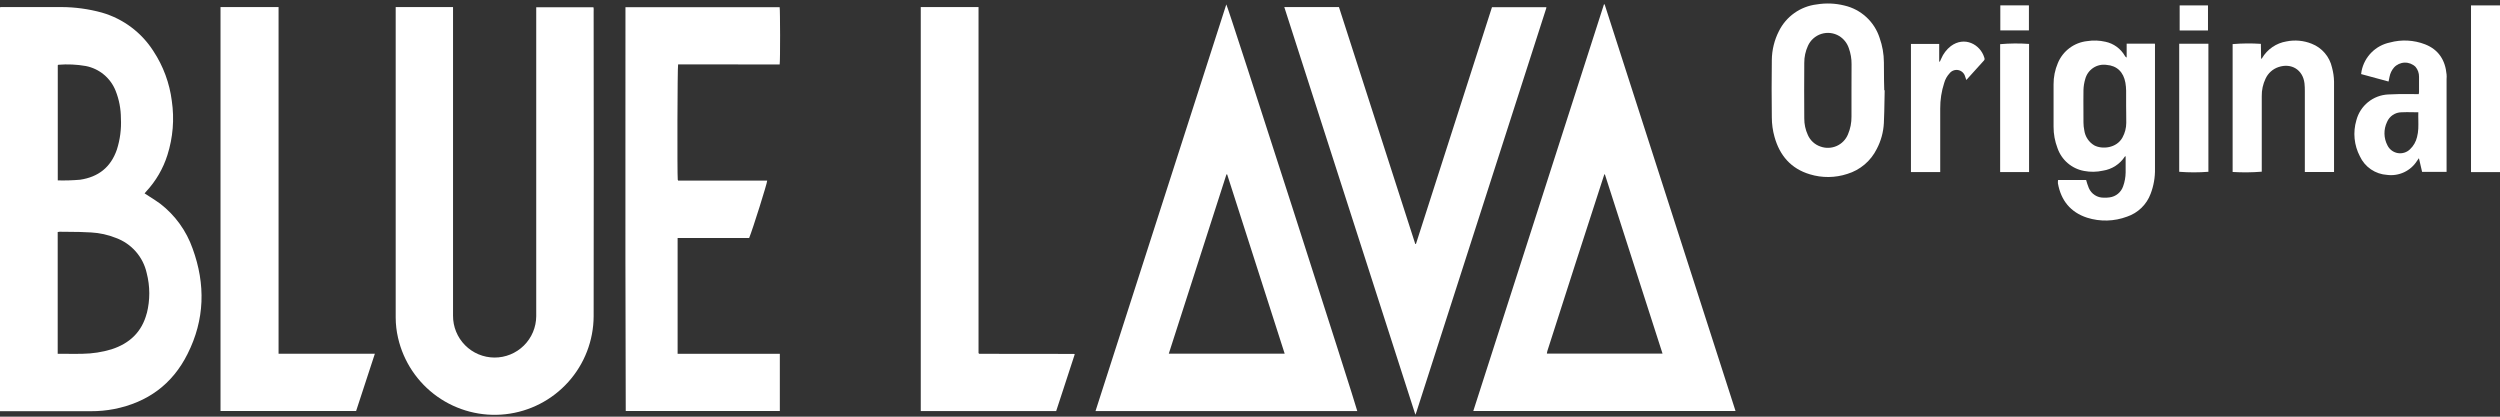
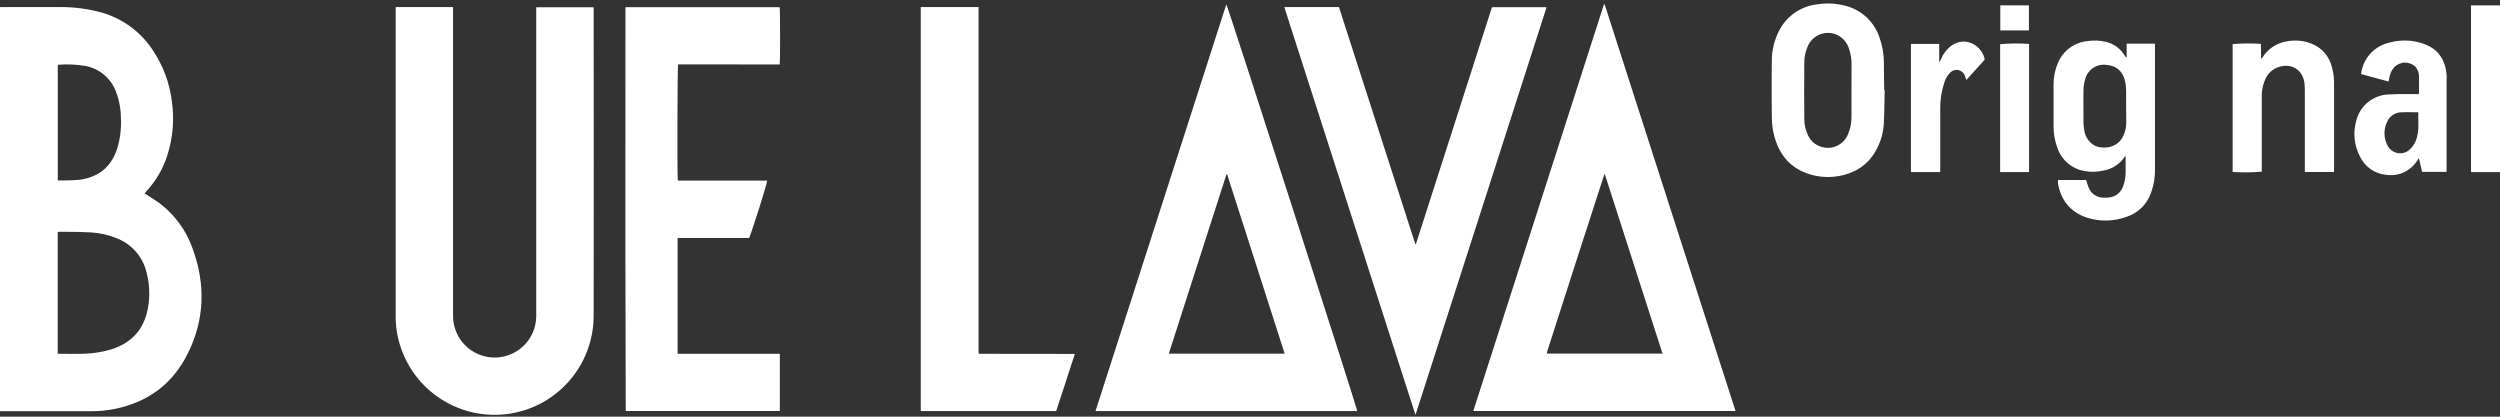
<svg xmlns="http://www.w3.org/2000/svg" width="708" height="118" viewBox="0 0 708 118" fill="none">
  <rect x="0" y="0" width="708" height="118" fill="#333333" stroke="none" />
  <path fill-rule="evenodd" clip-rule="evenodd" d="M533.52 17.66C533.51 15.302 533.101 12.962 532.31 10.74C531.583 8.474 530.278 6.436 528.525 4.827C526.772 3.217 524.63 2.091 522.31 1.56C519.755 0.926 517.097 0.821 514.5 1.25C512.223 1.521 510.05 2.356 508.178 3.68C506.306 5.004 504.795 6.774 503.78 8.83C502.495 11.357 501.811 14.146 501.78 16.98C501.69 22.41 501.73 27.83 501.78 33.26C501.783 35.119 502.038 36.97 502.54 38.76C504.01 44.04 507.2 47.76 512.54 49.36C516.009 50.424 519.723 50.385 523.17 49.25C524.971 48.701 526.64 47.788 528.074 46.569C529.509 45.349 530.678 43.849 531.51 42.16C532.698 39.9 533.38 37.41 533.51 34.86C533.615 32.69 533.651 30.521 533.688 28.351C533.703 27.421 533.719 26.49 533.74 25.56H533.62C533.558 23.753 533.548 21.941 533.538 20.131C533.534 19.307 533.529 18.483 533.52 17.66ZM524.34 25.66V33C524.366 34.738 524.025 36.462 523.34 38.06C522.736 39.528 521.589 40.705 520.137 41.346C518.685 41.987 517.041 42.042 515.55 41.5C514.756 41.231 514.027 40.798 513.41 40.23C512.794 39.661 512.303 38.97 511.97 38.2C511.297 36.732 510.956 35.135 510.97 33.52C510.93 28.28 510.93 23.043 510.97 17.81C510.956 16.151 511.308 14.508 512 13C512.356 12.197 512.879 11.479 513.534 10.893C514.189 10.307 514.961 9.868 515.799 9.603C516.637 9.338 517.521 9.254 518.394 9.357C519.266 9.46 520.107 9.748 520.86 10.2C522.14 10.99 523.102 12.204 523.58 13.63C524.113 15.087 524.378 16.629 524.36 18.18L524.34 25.66Z" fill="white" />
  <path fill-rule="evenodd" clip-rule="evenodd" d="M454.24 1.24C441.9 39.607 429.567 77.99 417.24 116.39H491.5L454.43 1.23L454.24 1.24ZM438.09 100.14V99.99C438.112 99.804 438.149 99.62 438.2 99.44C443.533 82.773 448.9 66.13 454.3 49.51C454.3 49.51 454.38 49.42 454.48 49.31C457.721 59.418 460.958 69.47 464.197 79.53C466.406 86.389 468.616 93.252 470.83 100.14H438.09Z" fill="white" />
  <path fill-rule="evenodd" clip-rule="evenodd" d="M42.433 55.727C43.446 56.374 44.437 57.006 45.36 57.68C49.591 60.94 52.784 65.359 54.55 70.4C58.25 80.53 58 90.56 53.11 100.24C48.82 108.84 41.76 113.97 32.33 115.84C30.165 116.258 27.965 116.462 25.76 116.45H0V2.05C0.22 2 0.45 2 0.69 2H17.36C21.246 2.011 25.113 2.539 28.86 3.57C34.895 5.314 40.086 9.201 43.46 14.5C46.246 18.738 48.025 23.558 48.66 28.59C49.414 33.729 48.986 38.971 47.41 43.92C46.199 47.756 44.15 51.275 41.41 54.22C41.3 54.344 41.194 54.473 41.09 54.6C41.043 54.657 40.997 54.714 40.95 54.77C41.446 55.096 41.941 55.412 42.431 55.725L42.433 55.727ZM16.43 18.411C16.41 18.432 16.387 18.456 16.36 18.48V51.09C18.465 51.143 20.572 51.08 22.67 50.9C27.84 50.13 31.36 47.39 33.09 42.39C34.01 39.521 34.4 36.509 34.24 33.5C34.235 30.829 33.726 28.183 32.74 25.7C32.033 23.921 30.89 22.348 29.418 21.125C27.945 19.902 26.189 19.068 24.31 18.7C21.742 18.25 19.128 18.13 16.53 18.34C16.497 18.34 16.469 18.37 16.43 18.411ZM31.56 98.93C36.7 97.28 40.18 94.01 41.56 88.72H41.58C42.525 84.974 42.511 81.05 41.54 77.31C41.037 75.056 39.974 72.965 38.45 71.23C36.926 69.494 34.99 68.17 32.82 67.38C30.587 66.484 28.222 65.96 25.82 65.83C23.727 65.687 21.598 65.672 19.459 65.656H19.456C18.602 65.65 17.746 65.644 16.89 65.63C16.704 65.639 16.52 65.666 16.34 65.71V100.19H16.89C17.613 100.19 18.337 100.197 19.06 100.203C20.506 100.217 21.953 100.23 23.4 100.19C26.165 100.152 28.912 99.728 31.56 98.93Z" fill="white" />
  <path d="M168.06 2.05C168.13 2.28 168.13 2.52 168.13 2.76C168.14 2.94 168.13 3.13 168.12 3.31C168.16 32.063 168.16 60.81 168.12 89.55C168.091 96.433 165.532 103.064 160.93 108.183C156.329 113.301 150.006 116.549 143.166 117.309C136.325 118.068 129.444 116.286 123.832 112.302C118.22 108.317 114.268 102.409 112.73 95.7C112.287 93.798 112.062 91.853 112.06 89.9V2H128.3V89.41C128.281 92.534 129.505 95.538 131.701 97.76C133.897 99.983 136.886 101.241 140.01 101.26C143.134 101.279 146.138 100.055 148.36 97.859C150.583 95.663 151.841 92.674 151.86 89.55V2.05H168.06Z" fill="white" />
  <path fill-rule="evenodd" clip-rule="evenodd" d="M384.38 116.41H310.25C322.597 78.037 334.943 39.65 347.29 1.25C347.8 1.91 384.32 115.58 384.38 116.41ZM331 100.16H363.82L347.53 49.39H347.33C341.903 66.27 336.46 83.193 331 100.16Z" fill="white" />
  <path d="M220.8 18.26C220.99 17.07 220.94 2.7 220.8 2.04H177.13C177.13 11.251 177.126 20.458 177.122 29.663V29.67C177.109 58.588 177.096 87.483 177.21 116.39H220.85V100.2H191.9V67.4H212.16C213.16 64.96 217.29 51.84 217.27 51.15H192.05L192 51C192 51 192 50.95 191.94 50.93C191.77 49.17 191.84 19 192.04 18.23L220.8 18.26Z" fill="white" />
  <path d="M437.92 2.09C437.925 2.12 437.925 2.15 437.92 2.18C437.916 2.241 437.905 2.301 437.89 2.36C425.65 40.46 413.403 78.55 401.15 116.63C401.112 116.758 401.061 116.885 400.988 117.07L400.988 117.071L400.985 117.077C400.944 117.18 400.897 117.301 400.84 117.45L363.71 2H379.19L400.8 69.08H401C408.167 46.74 415.343 24.39 422.53 2.03H437.92V2.09Z" fill="white" />
-   <path d="M78.89 2H62.45V116.4H100.85C101.744 113.661 102.639 110.933 103.537 108.193L103.545 108.167C104.412 105.523 105.282 102.867 106.16 100.18H78.89V2Z" fill="white" />
  <path d="M277.71 100.2L304.15 100.23C304.227 100.251 304.301 100.281 304.37 100.32C303.347 103.507 302.3 106.691 301.251 109.879L301.248 109.886L301.244 109.9L301.238 109.918C300.527 112.079 299.815 114.242 299.11 116.41H260.76V2H277.12V100C277.173 100.047 277.223 100.097 277.27 100.15L277.34 100.2H277.71Z" fill="white" />
  <path fill-rule="evenodd" clip-rule="evenodd" d="M602.27 12.37H610.27C610.3 12.68 610.33 13 610.29 13.2V47.8C610.339 50.224 609.918 52.636 609.05 54.9C608.49 56.403 607.601 57.762 606.449 58.878C605.297 59.993 603.91 60.838 602.39 61.35C598.754 62.717 594.764 62.823 591.06 61.65C586.35 60.11 583.66 56.75 582.8 51.91C582.785 51.724 582.785 51.536 582.8 51.35C582.803 51.222 582.82 51.095 582.85 50.97H590.79C591 51.752 591.257 52.52 591.56 53.27C591.916 54.087 592.505 54.781 593.254 55.263C594.004 55.745 594.879 55.995 595.77 55.98C596.328 56.008 596.887 55.982 597.44 55.9C598.308 55.787 599.127 55.433 599.804 54.878C600.481 54.323 600.989 53.589 601.27 52.76C601.724 51.506 601.964 50.184 601.98 48.85V44.22C601.86 44.33 601.76 44.33 601.76 44.33C601.068 45.397 600.157 46.305 599.089 46.995C598.02 47.684 596.817 48.139 595.56 48.33C593.798 48.726 591.973 48.754 590.2 48.41C588.48 48.095 586.875 47.327 585.551 46.184C584.227 45.041 583.233 43.566 582.67 41.91C581.937 39.995 581.564 37.961 581.57 35.91V23.91C581.553 21.827 581.969 19.764 582.79 17.85C583.489 16.162 584.632 14.694 586.096 13.601C587.56 12.508 589.293 11.83 591.11 11.64C592.83 11.373 594.585 11.437 596.28 11.83C597.424 12.075 598.504 12.557 599.45 13.246C600.396 13.936 601.186 14.816 601.77 15.83C601.876 16.041 602.053 16.207 602.27 16.3V12.37ZM601.1 38.91C601.787 37.652 602.151 36.243 602.16 34.81C602.172 33.89 602.156 32.923 602.141 31.988V31.961C602.13 31.298 602.12 30.652 602.12 30.05V25.68C602.108 24.936 602.042 24.194 601.92 23.46C601.38 20.38 599.5 18.6 596.6 18.38C595.275 18.183 593.923 18.483 592.805 19.221C591.687 19.959 590.88 21.084 590.54 22.38C590.239 23.387 590.071 24.429 590.04 25.48C590.007 27.527 590.018 29.573 590.029 31.62C590.034 32.643 590.04 33.667 590.04 34.69C590.042 35.432 590.119 36.173 590.27 36.9C590.387 37.78 590.702 38.621 591.193 39.361C591.683 40.101 592.335 40.72 593.1 41.17C595.26 42.33 599.4 42.04 601.1 38.91Z" fill="white" />
  <path d="M660.42 19.11C660.088 17.601 659.388 16.197 658.383 15.023C657.379 13.849 656.1 12.941 654.66 12.38C652.398 11.473 649.919 11.247 647.53 11.73C646.1 11.965 644.738 12.511 643.543 13.33C642.347 14.149 641.346 15.221 640.61 16.47C640.531 16.555 640.444 16.632 640.35 16.7C640.309 15.926 640.31 15.178 640.311 14.447V14.445C640.313 13.759 640.314 13.087 640.28 12.42C637.615 12.242 634.941 12.265 632.28 12.49V48.7C635.028 48.871 637.786 48.845 640.53 48.62V27.25C640.495 25.521 640.869 23.808 641.62 22.25C641.973 21.49 642.477 20.81 643.101 20.252C643.725 19.693 644.456 19.267 645.25 19C648.93 17.75 652.18 19.77 652.63 23.6C652.703 24.341 652.737 25.085 652.73 25.83V48.71H661V23.11C660.975 21.758 660.78 20.414 660.42 19.11Z" fill="white" />
  <path fill-rule="evenodd" clip-rule="evenodd" d="M686.8 12.56C690.61 14.06 692.51 17.06 692.87 21.06C692.91 21.49 692.91 21.93 692.87 22.36V48.68H685.94C685.66 47.45 685.37 46.2 685.04 44.8C684.94 44.941 684.856 45.057 684.782 45.158C684.679 45.3 684.596 45.413 684.52 45.53C683.634 46.937 682.363 48.061 680.859 48.77C679.355 49.478 677.679 49.742 676.03 49.53C674.39 49.431 672.807 48.89 671.449 47.964C670.092 47.038 669.01 45.761 668.32 44.27C666.674 41.129 666.316 37.471 667.32 34.07C667.844 32.05 669 30.25 670.619 28.933C672.238 27.616 674.236 26.852 676.32 26.75C678.315 26.624 680.273 26.634 682.242 26.645C682.78 26.647 683.319 26.65 683.86 26.65H684.99C685.03 26.476 685.057 26.298 685.07 26.12V21.75C685.09 20.717 684.735 19.711 684.07 18.92C683.662 18.528 683.181 18.221 682.653 18.017C682.125 17.814 681.563 17.718 680.997 17.734C680.432 17.751 679.876 17.881 679.361 18.115C678.846 18.349 678.384 18.684 678 19.1C677.349 19.849 676.908 20.756 676.72 21.73C676.675 21.942 676.632 22.153 676.587 22.377C676.542 22.598 676.495 22.832 676.44 23.09L668.67 20.98C668.697 20.681 668.74 20.384 668.8 20.09C669.2 18.113 670.171 16.296 671.593 14.865C673.015 13.434 674.825 12.452 676.8 12.04C680.103 11.139 683.608 11.321 686.8 12.56ZM682.51 42.28C683.507 41.34 684.203 40.125 684.51 38.79C684.93 37.215 684.9 35.626 684.87 34.013V34.004C684.856 33.274 684.842 32.54 684.87 31.8C684.291 31.8 683.73 31.79 683.181 31.779C682.116 31.76 681.096 31.741 680.08 31.8C679.205 31.811 678.352 32.078 677.627 32.569C676.902 33.059 676.336 33.752 676 34.56C675.504 35.599 675.258 36.74 675.282 37.892C675.307 39.043 675.6 40.173 676.14 41.19C676.42 41.754 676.83 42.244 677.335 42.62C677.84 42.996 678.427 43.248 679.048 43.354C679.669 43.46 680.306 43.418 680.908 43.231C681.509 43.045 682.058 42.719 682.51 42.28Z" fill="white" />
  <path d="M552.47 13.06C551.269 14 550.329 15.233 549.74 16.64L549.38 17.44H549.18V12.44H541.18V48.73H549.47V30.78C549.45 28.298 549.831 25.83 550.6 23.47C550.888 22.45 551.416 21.514 552.14 20.74C552.43 20.379 552.815 20.105 553.251 19.949C553.688 19.793 554.159 19.761 554.612 19.856C555.066 19.951 555.484 20.17 555.821 20.489C556.158 20.807 556.4 21.212 556.52 21.66C556.615 21.897 556.691 22.133 556.782 22.419L556.783 22.421L556.786 22.429C556.809 22.503 556.834 22.579 556.86 22.66C558.6 20.74 560.24 18.93 561.86 17.13C562.117 16.854 562.039 16.596 561.953 16.313L561.94 16.27C560.8 12.55 556.34 10.18 552.47 13.06Z" fill="white" />
  <path d="M699.79 1.53H708V48.74H699.79V1.53Z" fill="white" />
  <path d="M566.44 12.51V48.73H574.63V12.44C571.902 12.246 569.164 12.269 566.44 12.51Z" fill="white" />
-   <path d="M625.42 48.65C622.668 48.865 619.902 48.865 617.15 48.65V12.39H625.42V48.65Z" fill="white" />
  <path d="M574.59 1.52H566.49V8.61H574.59V1.52Z" fill="white" />
-   <path d="M617.28 1.53H625.3V8.63H617.28V1.53Z" fill="white" />
</svg>